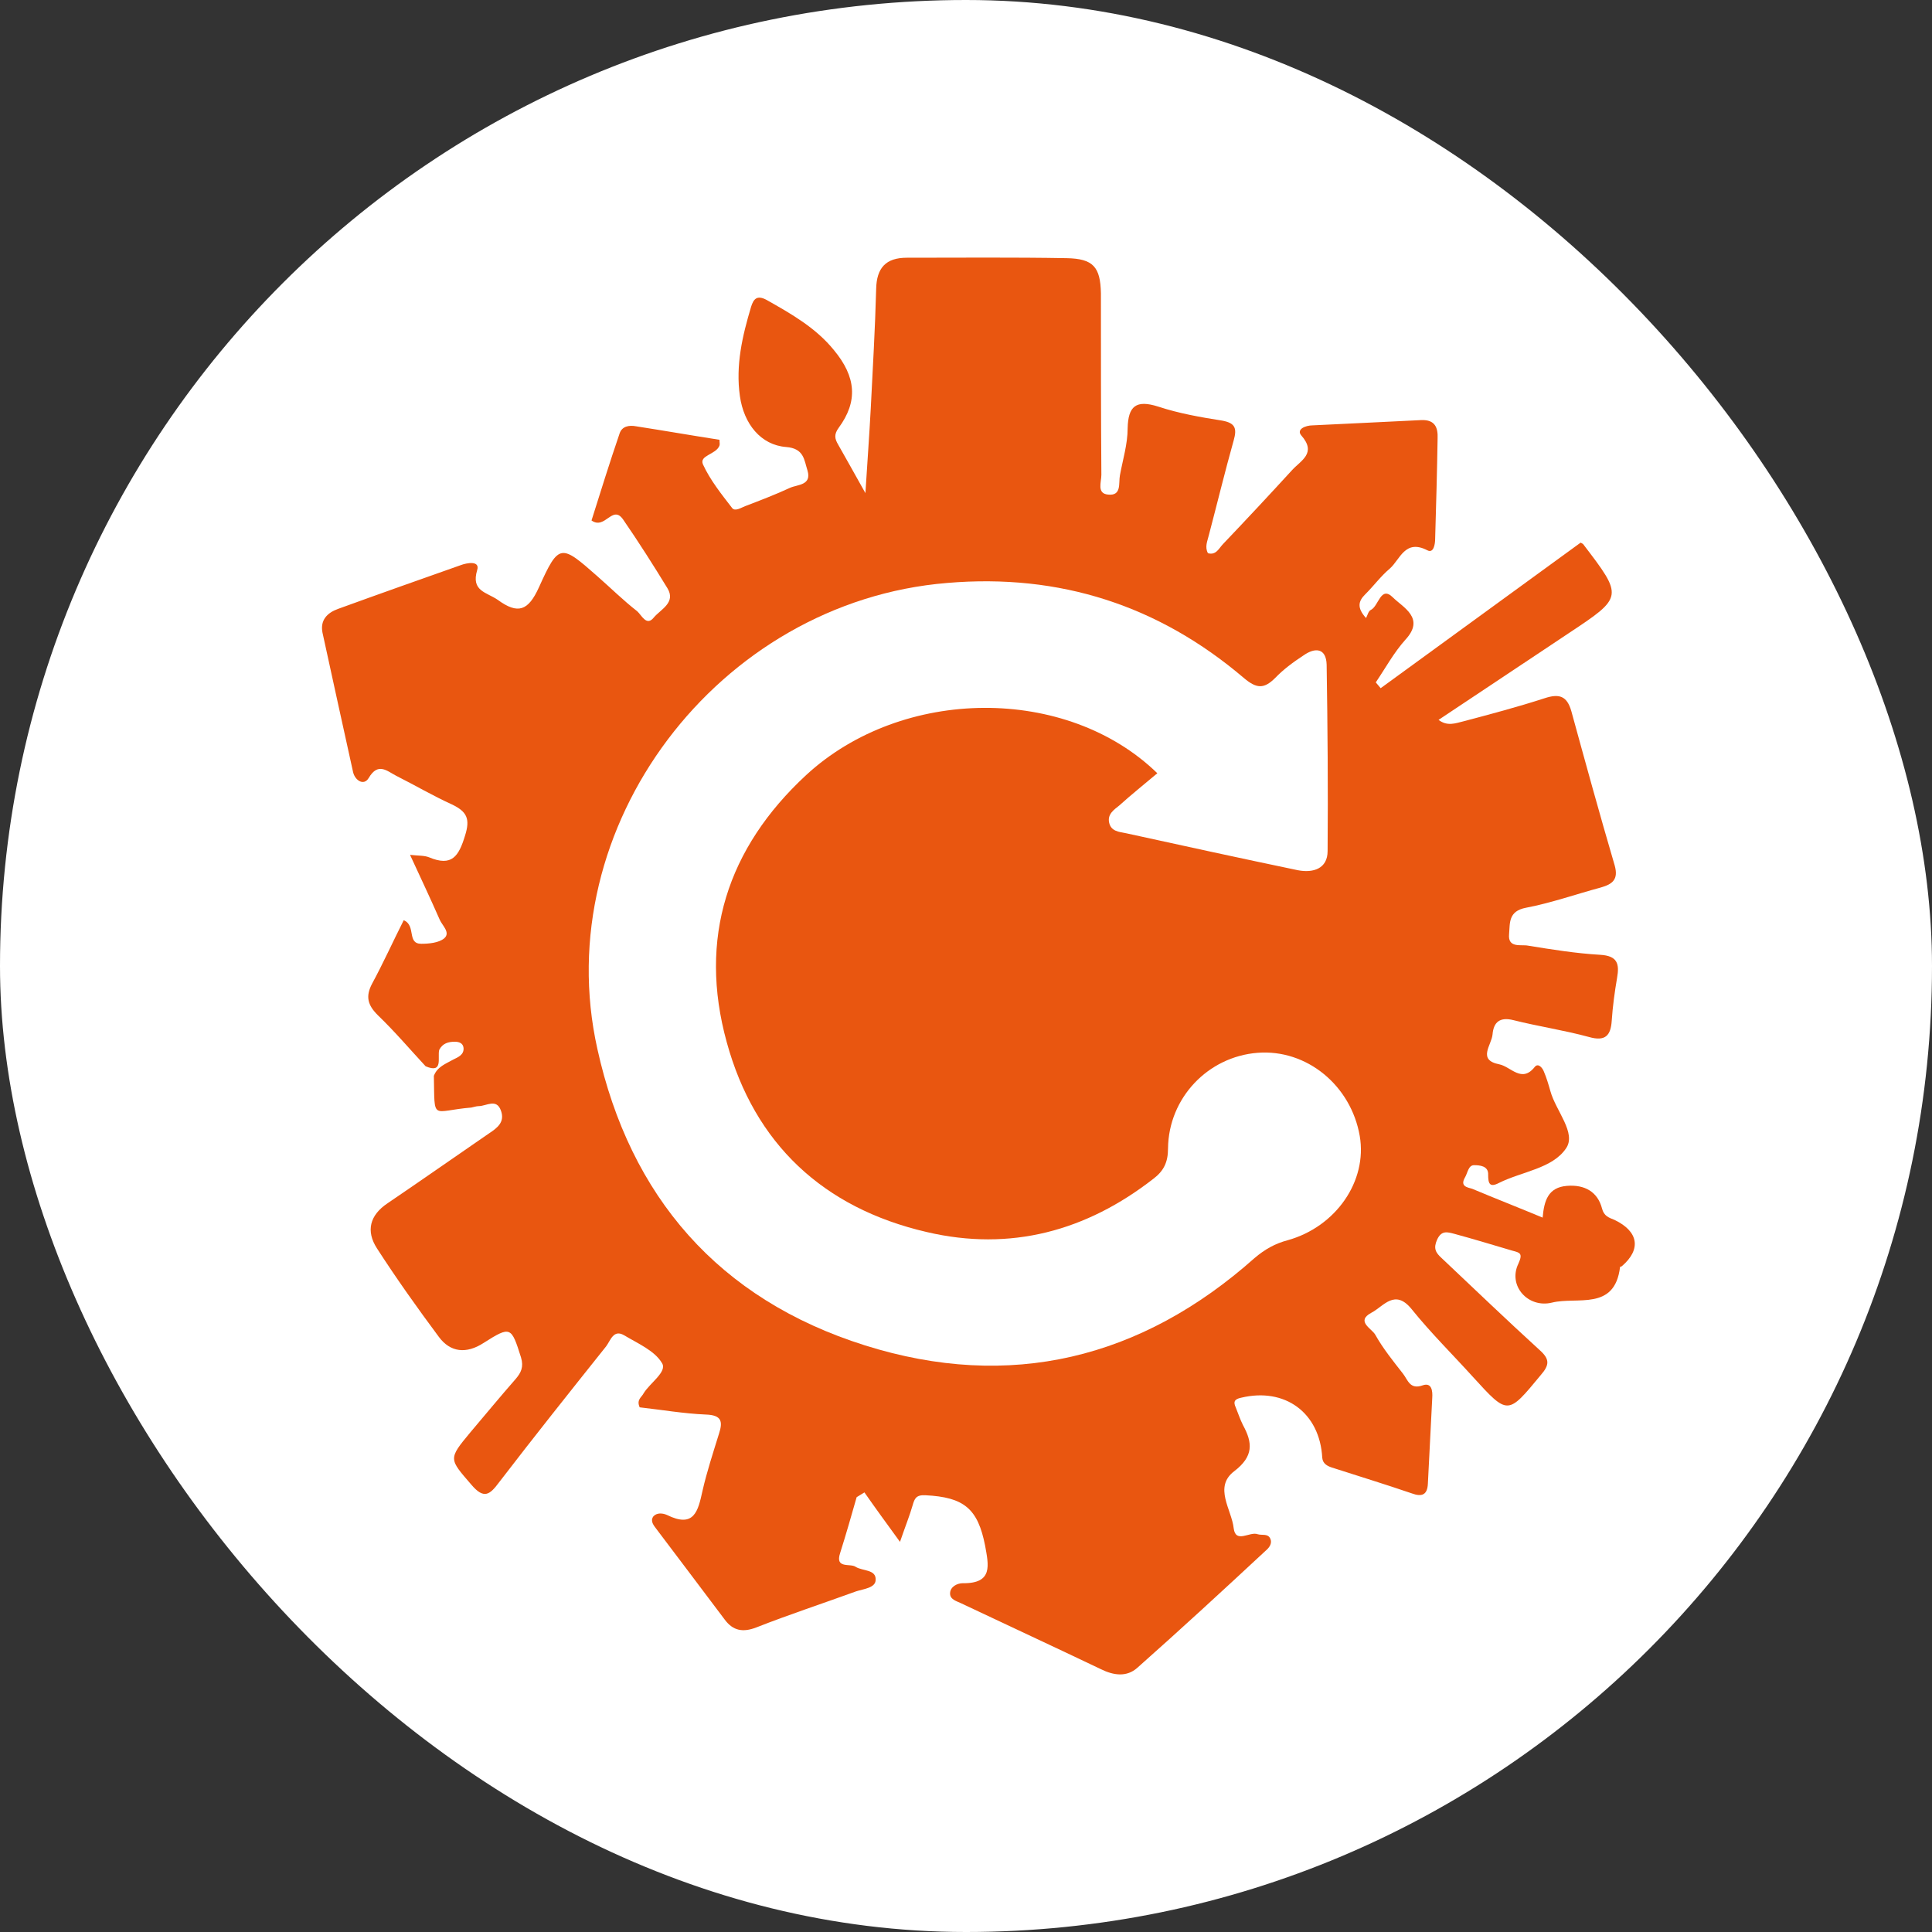
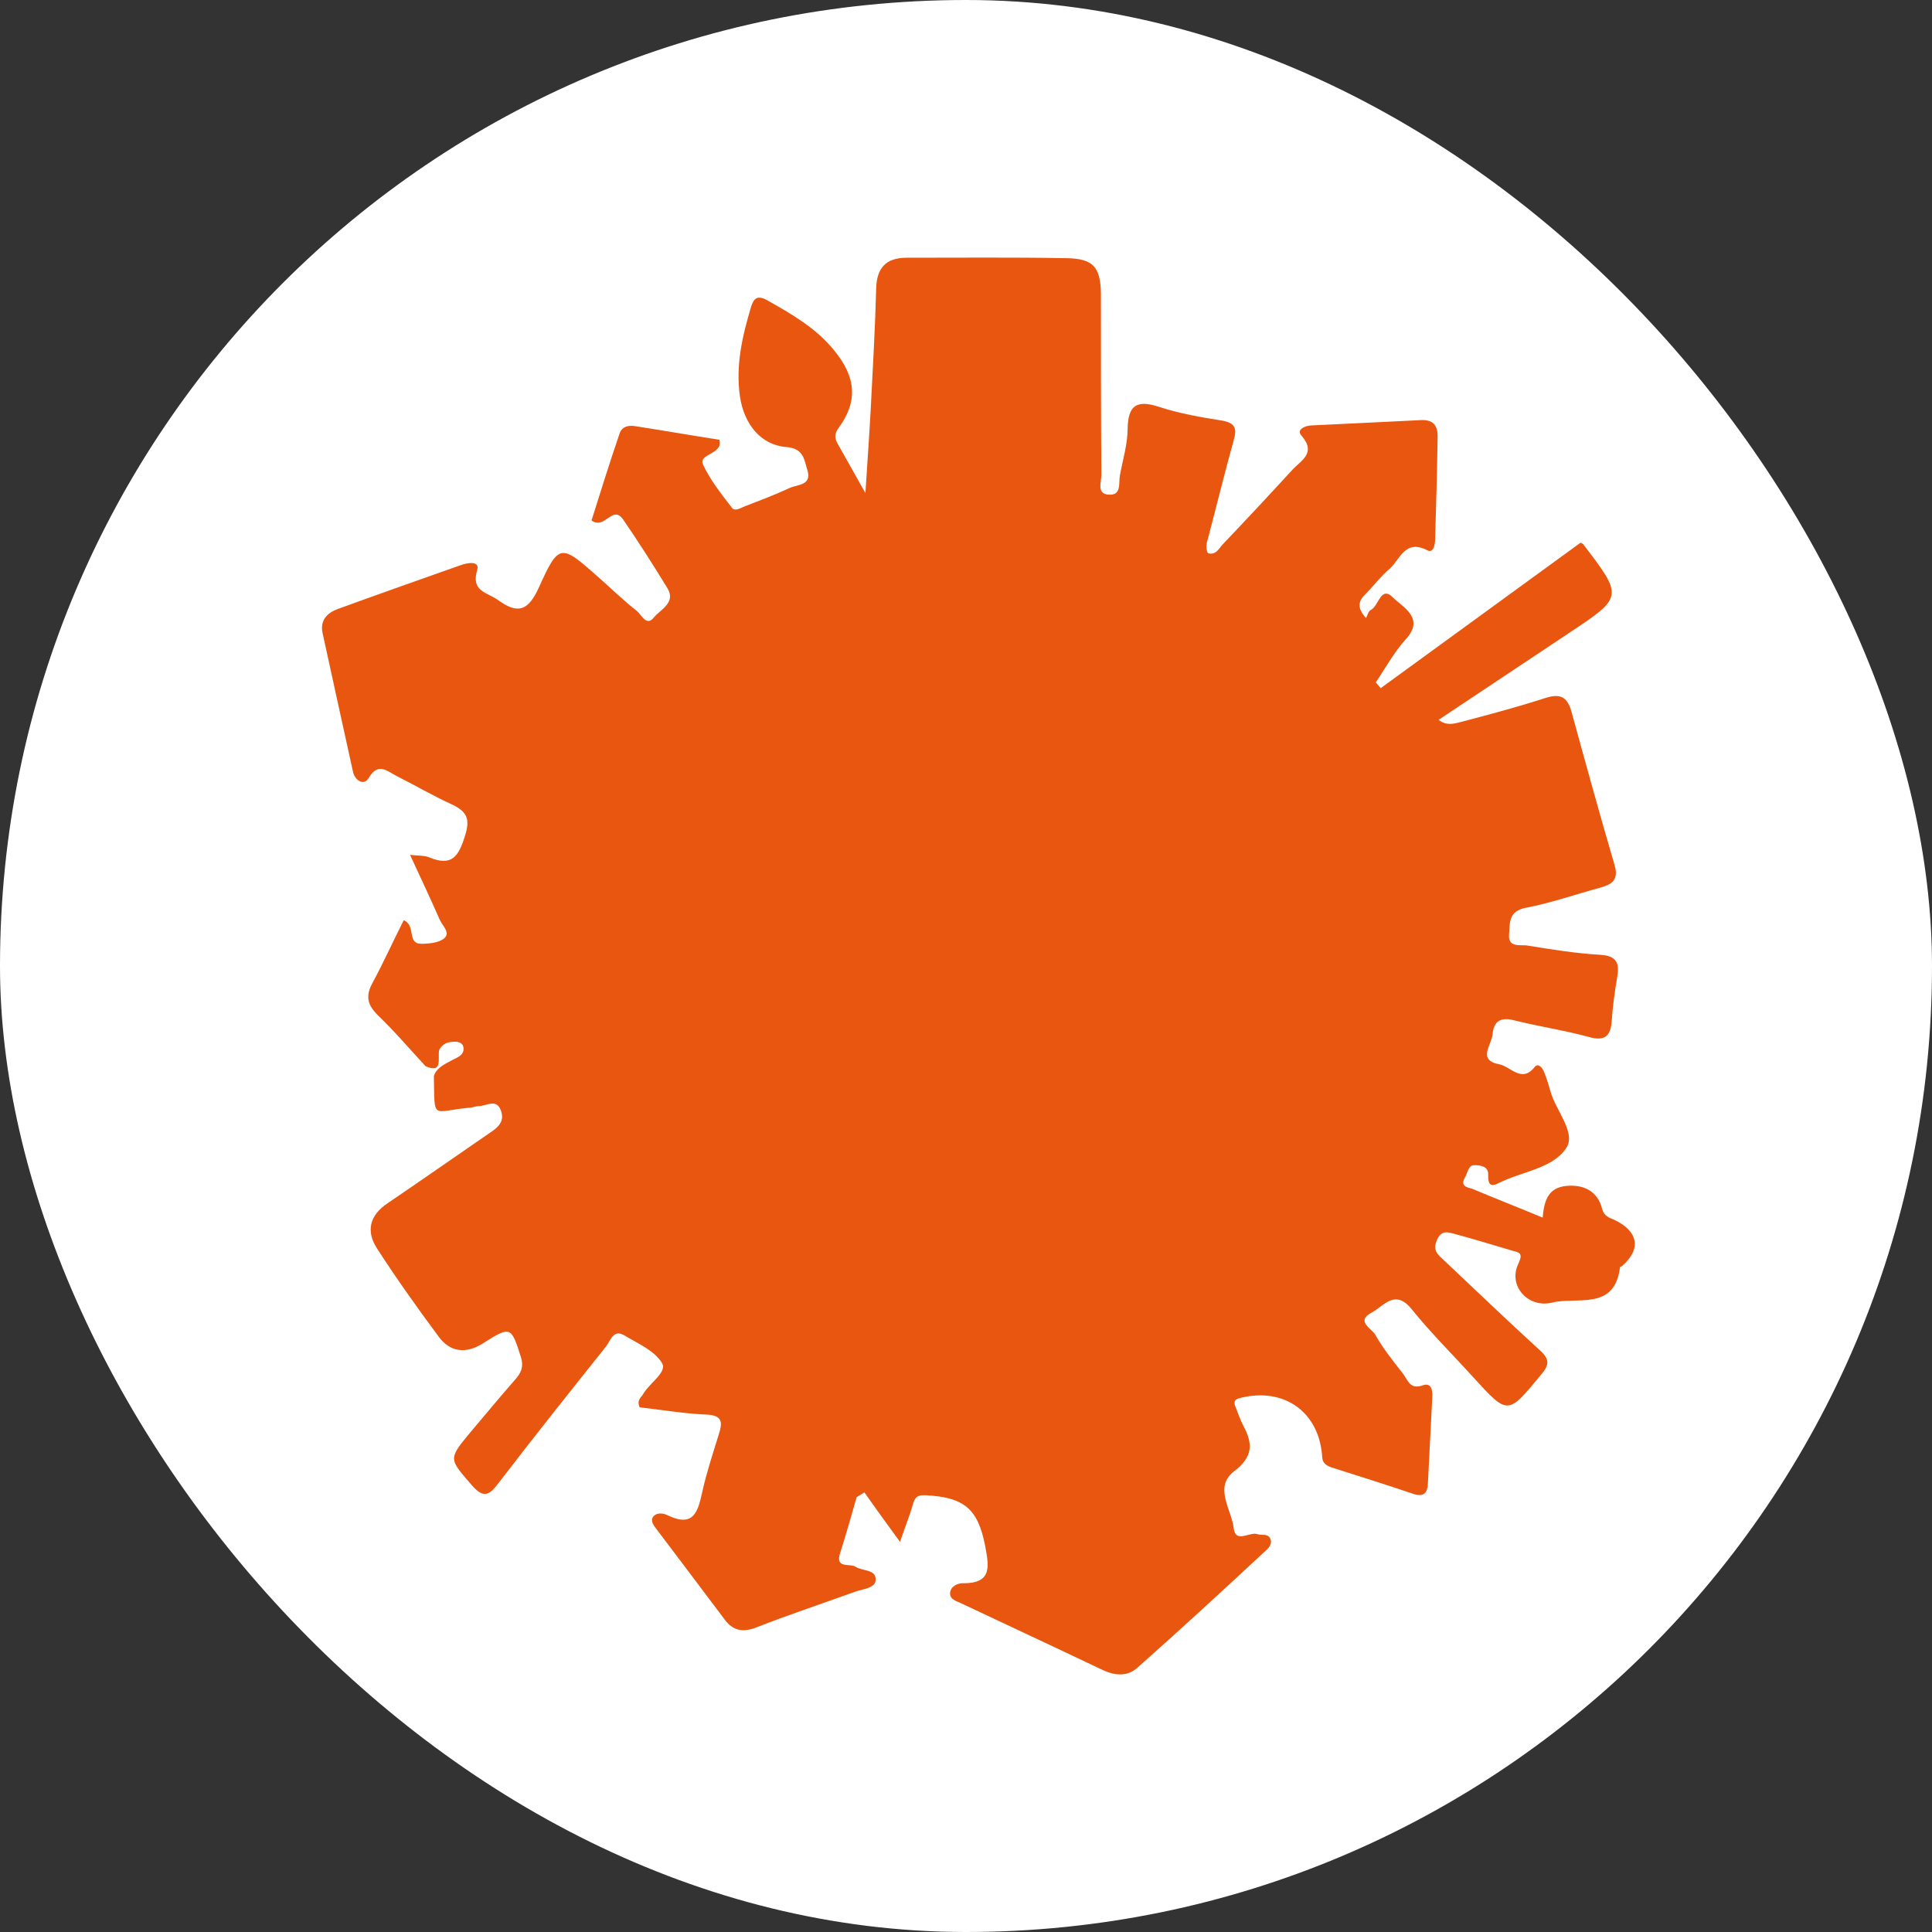
<svg xmlns="http://www.w3.org/2000/svg" width="30" height="30" viewBox="0 0 30 30" fill="none">
  <rect x="0" y="0" width="30" height="30" fill="#333333" stroke="none" />
  <rect width="30" height="30" rx="15" fill="white" />
  <path d="M6.609 16.557C6.367 16.296 6.133 16.02 5.869 15.766C5.71 15.609 5.672 15.475 5.778 15.274C5.952 14.953 6.103 14.617 6.269 14.289C6.465 14.371 6.314 14.655 6.541 14.655C6.662 14.655 6.813 14.64 6.896 14.572C7.002 14.483 6.866 14.371 6.828 14.281C6.684 13.953 6.533 13.633 6.367 13.274C6.496 13.289 6.586 13.282 6.662 13.312C7.017 13.461 7.123 13.297 7.221 12.976C7.304 12.715 7.251 12.603 7.017 12.491C6.722 12.357 6.443 12.193 6.148 12.044C6.005 11.969 5.869 11.835 5.725 12.081C5.649 12.208 5.513 12.118 5.483 11.991C5.325 11.275 5.166 10.552 5.007 9.821C4.97 9.627 5.083 9.515 5.249 9.455C5.884 9.224 6.518 9 7.153 8.776C7.251 8.739 7.455 8.702 7.41 8.851C7.311 9.179 7.553 9.194 7.727 9.313C8.044 9.545 8.203 9.485 8.369 9.119C8.679 8.433 8.709 8.448 9.276 8.948C9.48 9.127 9.676 9.321 9.895 9.492C9.963 9.552 10.039 9.731 10.152 9.589C10.258 9.462 10.5 9.358 10.364 9.134C10.145 8.776 9.918 8.418 9.676 8.067C9.51 7.829 9.397 8.232 9.185 8.082C9.321 7.65 9.465 7.187 9.623 6.725C9.661 6.62 9.767 6.598 9.88 6.62C10.311 6.687 10.741 6.762 11.172 6.829C11.172 6.874 11.18 6.896 11.172 6.919C11.119 7.06 10.855 7.068 10.915 7.21C11.028 7.456 11.202 7.672 11.368 7.888C11.414 7.948 11.512 7.881 11.572 7.859C11.806 7.769 12.041 7.68 12.267 7.575C12.381 7.523 12.607 7.538 12.539 7.307C12.486 7.142 12.486 6.963 12.207 6.941C11.814 6.911 11.55 6.583 11.489 6.15C11.421 5.673 11.527 5.218 11.663 4.763C11.701 4.643 11.754 4.576 11.905 4.658C12.29 4.875 12.668 5.091 12.947 5.434C13.295 5.852 13.325 6.232 13.023 6.643C12.947 6.747 12.962 6.814 13.015 6.904C13.144 7.128 13.265 7.351 13.438 7.657C13.469 7.165 13.499 6.755 13.521 6.344C13.552 5.725 13.589 5.106 13.605 4.487C13.612 4.159 13.756 4.002 14.081 4.002C14.912 4.002 15.735 3.994 16.566 4.009C16.974 4.017 17.087 4.144 17.095 4.554C17.095 5.494 17.095 6.434 17.102 7.374C17.102 7.486 17.027 7.665 17.208 7.68C17.42 7.702 17.367 7.501 17.39 7.381C17.435 7.135 17.51 6.896 17.51 6.65C17.518 6.307 17.639 6.203 17.986 6.314C18.304 6.419 18.644 6.479 18.976 6.531C19.18 6.568 19.21 6.65 19.157 6.837C19.021 7.321 18.9 7.821 18.772 8.306C18.749 8.403 18.704 8.493 18.757 8.59C18.885 8.627 18.931 8.508 18.991 8.448C19.354 8.067 19.709 7.687 20.064 7.299C20.2 7.15 20.449 7.038 20.207 6.762C20.124 6.665 20.275 6.605 20.381 6.605C20.948 6.576 21.507 6.553 22.073 6.523C22.285 6.516 22.33 6.643 22.323 6.807C22.315 7.329 22.3 7.844 22.285 8.366C22.285 8.448 22.262 8.597 22.164 8.545C21.817 8.366 21.741 8.687 21.582 8.828C21.439 8.948 21.326 9.104 21.197 9.231C21.091 9.336 21.069 9.44 21.212 9.597C21.235 9.552 21.25 9.485 21.288 9.47C21.409 9.41 21.439 9.089 21.628 9.276C21.786 9.433 22.134 9.597 21.824 9.932C21.643 10.134 21.514 10.373 21.363 10.596C21.386 10.626 21.416 10.656 21.439 10.686C22.474 9.932 23.509 9.179 24.544 8.426C24.567 8.44 24.574 8.44 24.582 8.448C25.209 9.269 25.209 9.269 24.355 9.835C23.69 10.276 23.025 10.723 22.338 11.178C22.474 11.283 22.602 11.23 22.723 11.201C23.146 11.089 23.569 10.977 23.985 10.842C24.211 10.768 24.332 10.805 24.4 11.044C24.619 11.842 24.838 12.64 25.073 13.439C25.133 13.655 25.042 13.729 24.854 13.782C24.468 13.886 24.09 14.02 23.698 14.095C23.418 14.147 23.448 14.334 23.433 14.505C23.411 14.729 23.622 14.662 23.728 14.684C24.098 14.744 24.468 14.804 24.846 14.826C25.118 14.841 25.148 14.968 25.11 15.184C25.073 15.4 25.042 15.624 25.027 15.848C25.012 16.079 24.929 16.176 24.672 16.102C24.287 15.997 23.887 15.938 23.501 15.841C23.29 15.788 23.192 15.87 23.176 16.064C23.161 16.229 22.935 16.46 23.282 16.527C23.463 16.564 23.63 16.825 23.834 16.564C23.887 16.505 23.947 16.579 23.97 16.631C24.015 16.736 24.045 16.84 24.075 16.945C24.159 17.25 24.483 17.594 24.317 17.832C24.106 18.146 23.63 18.191 23.275 18.369C23.131 18.444 23.108 18.377 23.108 18.243C23.116 18.101 22.972 18.093 22.889 18.093C22.799 18.093 22.791 18.213 22.746 18.287C22.67 18.422 22.784 18.437 22.859 18.459C23.214 18.608 23.577 18.75 23.954 18.907C23.977 18.645 24.038 18.437 24.332 18.414C24.604 18.392 24.808 18.504 24.876 18.765C24.906 18.884 24.982 18.907 25.073 18.944C25.443 19.123 25.488 19.399 25.186 19.66C25.178 19.668 25.156 19.668 25.156 19.675C25.073 20.361 24.491 20.13 24.098 20.227C23.728 20.317 23.411 19.966 23.577 19.623C23.652 19.459 23.599 19.451 23.486 19.421C23.184 19.332 22.889 19.242 22.587 19.16C22.474 19.13 22.383 19.101 22.315 19.25C22.255 19.384 22.293 19.451 22.383 19.533C22.889 20.011 23.395 20.496 23.909 20.965C24.068 21.107 24.06 21.197 23.924 21.353C23.411 21.973 23.418 21.98 22.874 21.383C22.557 21.033 22.217 20.697 21.922 20.331C21.658 20.003 21.484 20.287 21.295 20.384C21.046 20.518 21.303 20.63 21.356 20.727C21.477 20.943 21.635 21.137 21.786 21.331C21.862 21.428 21.892 21.585 22.096 21.51C22.232 21.465 22.247 21.6 22.24 21.704C22.217 22.152 22.194 22.592 22.172 23.039C22.164 23.211 22.081 23.248 21.922 23.189C21.507 23.047 21.091 22.92 20.676 22.786C20.608 22.763 20.54 22.726 20.532 22.637C20.494 21.935 19.951 21.54 19.271 21.704C19.165 21.726 19.15 21.771 19.188 21.853C19.225 21.943 19.256 22.04 19.301 22.129C19.452 22.405 19.467 22.614 19.165 22.845C18.84 23.092 19.127 23.442 19.157 23.733C19.188 23.972 19.407 23.778 19.527 23.823C19.596 23.845 19.686 23.808 19.724 23.89C19.762 23.972 19.701 24.039 19.648 24.084C18.991 24.695 18.334 25.3 17.662 25.896C17.495 26.046 17.291 26.016 17.095 25.919C16.377 25.576 15.652 25.24 14.927 24.897C14.851 24.86 14.745 24.837 14.753 24.733C14.76 24.636 14.866 24.584 14.949 24.584C15.425 24.591 15.35 24.3 15.297 24.002C15.184 23.427 14.972 23.248 14.368 23.218C14.224 23.211 14.201 23.271 14.171 23.375C14.126 23.532 14.065 23.681 13.975 23.942C13.763 23.651 13.589 23.412 13.423 23.174C13.386 23.196 13.34 23.226 13.302 23.248C13.219 23.539 13.136 23.83 13.046 24.114C12.962 24.367 13.204 24.27 13.287 24.33C13.393 24.397 13.605 24.367 13.597 24.531C13.597 24.658 13.408 24.673 13.295 24.71C12.781 24.897 12.26 25.068 11.746 25.27C11.535 25.352 11.383 25.322 11.255 25.151C10.9 24.68 10.553 24.218 10.197 23.748C10.152 23.688 10.092 23.621 10.145 23.547C10.197 23.487 10.288 23.494 10.356 23.524C10.779 23.733 10.839 23.465 10.908 23.151C10.976 22.853 11.074 22.555 11.164 22.264C11.225 22.077 11.21 21.973 10.96 21.965C10.613 21.95 10.265 21.89 9.933 21.853C9.88 21.734 9.963 21.697 9.993 21.637C10.092 21.473 10.364 21.301 10.28 21.167C10.167 20.973 9.903 20.861 9.691 20.734C9.525 20.637 9.48 20.816 9.412 20.906C8.853 21.607 8.294 22.308 7.75 23.017C7.606 23.211 7.515 23.285 7.319 23.054C6.972 22.651 6.956 22.659 7.304 22.241C7.538 21.965 7.765 21.689 8.007 21.413C8.09 21.316 8.135 21.227 8.09 21.077C7.939 20.6 7.931 20.585 7.508 20.854C7.243 21.025 6.994 21.003 6.813 20.757C6.48 20.309 6.156 19.854 5.853 19.384C5.68 19.116 5.74 18.869 6.02 18.683C6.548 18.325 7.07 17.959 7.591 17.601C7.727 17.512 7.84 17.422 7.78 17.25C7.712 17.049 7.553 17.176 7.432 17.176C7.395 17.176 7.357 17.191 7.319 17.198C6.692 17.25 6.752 17.422 6.737 16.706C6.79 16.564 6.919 16.52 7.04 16.452C7.115 16.415 7.206 16.378 7.198 16.273C7.191 16.199 7.13 16.176 7.062 16.176C6.964 16.176 6.873 16.199 6.82 16.303C6.79 16.422 6.888 16.676 6.609 16.557Z" fill="#E95610" />
-   <path d="M17.971 12.007C16.566 10.641 14.012 10.656 12.517 12.036C11.293 13.17 10.84 14.573 11.285 16.184C11.716 17.758 12.781 18.758 14.39 19.131C15.69 19.436 16.868 19.116 17.911 18.303C18.069 18.183 18.137 18.049 18.137 17.833C18.145 17.049 18.757 16.408 19.527 16.348C20.291 16.288 20.978 16.855 21.114 17.639C21.235 18.34 20.744 19.049 19.996 19.258C19.799 19.31 19.641 19.399 19.482 19.534C17.722 21.1 15.682 21.6 13.431 20.891C11.157 20.175 9.782 18.579 9.276 16.288C8.505 12.835 11.149 9.343 14.708 9.052C16.46 8.903 17.994 9.403 19.316 10.529C19.512 10.694 19.626 10.701 19.799 10.529C19.928 10.395 20.079 10.283 20.238 10.179C20.427 10.045 20.593 10.067 20.6 10.321C20.615 11.283 20.623 12.253 20.615 13.215C20.615 13.491 20.389 13.558 20.154 13.513C19.263 13.327 18.372 13.133 17.488 12.939C17.374 12.917 17.253 12.909 17.223 12.775C17.193 12.641 17.299 12.573 17.382 12.506C17.563 12.342 17.76 12.185 17.971 12.007Z" fill="white" />
</svg>